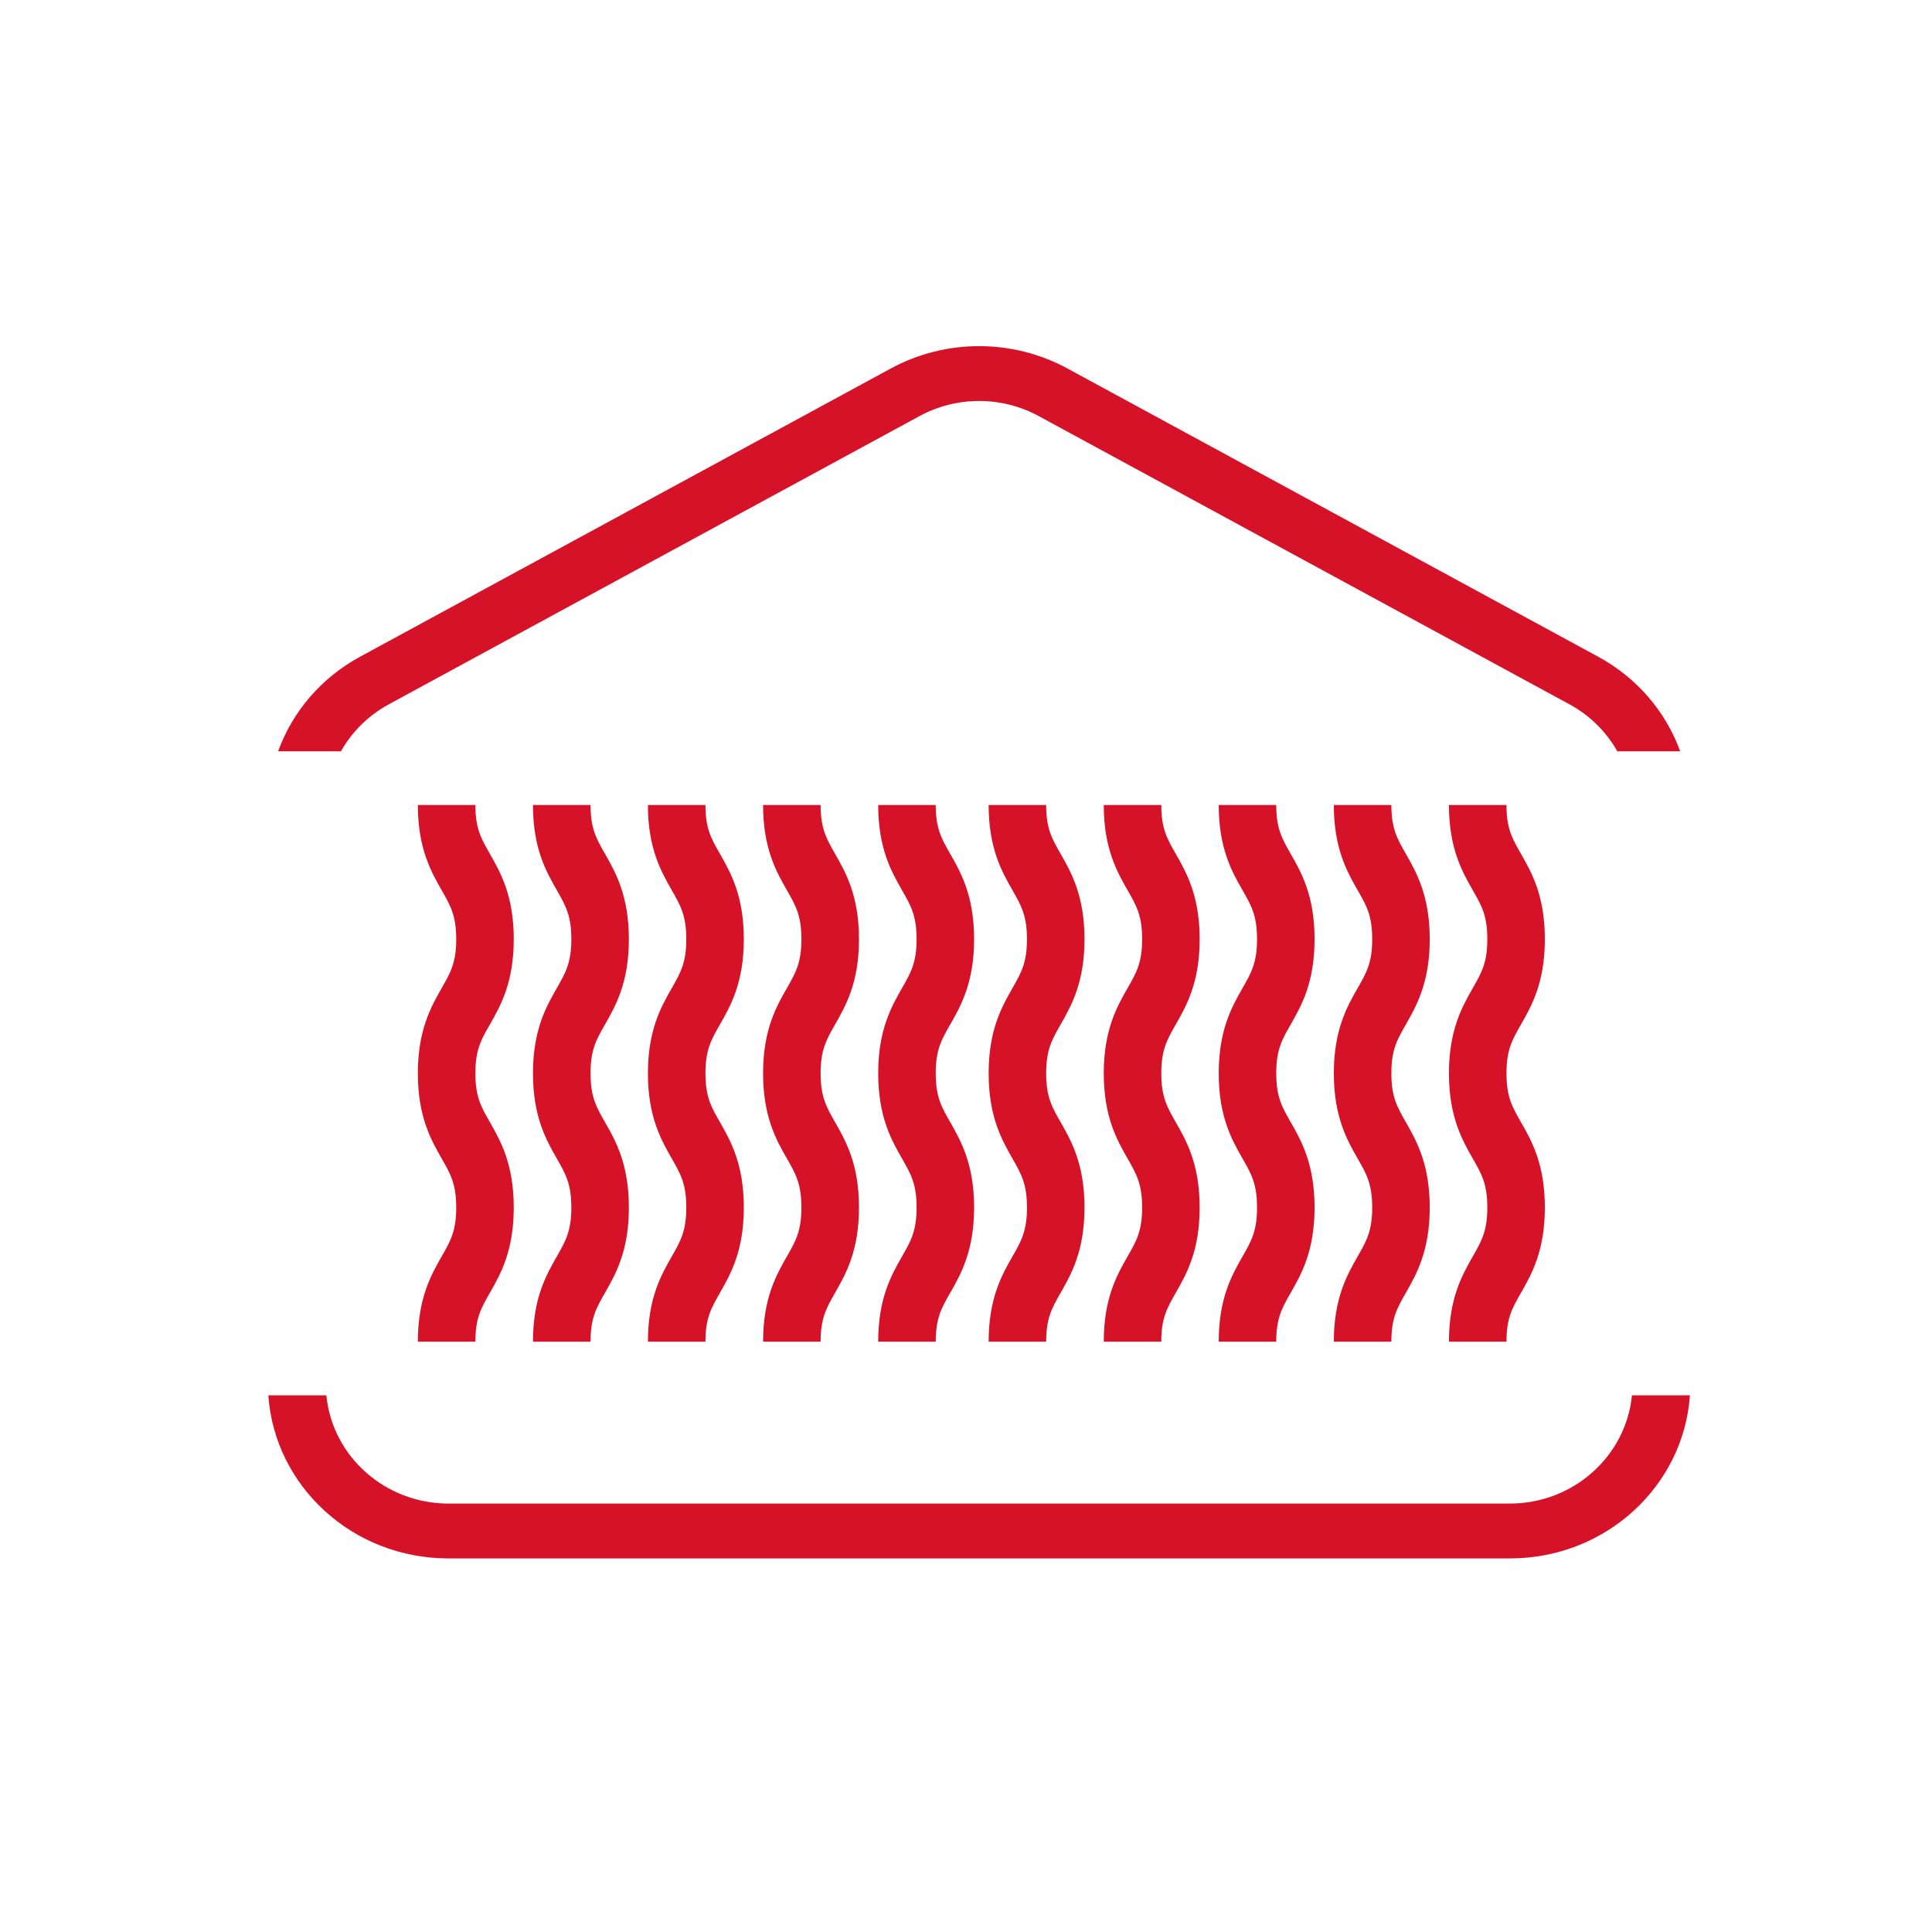
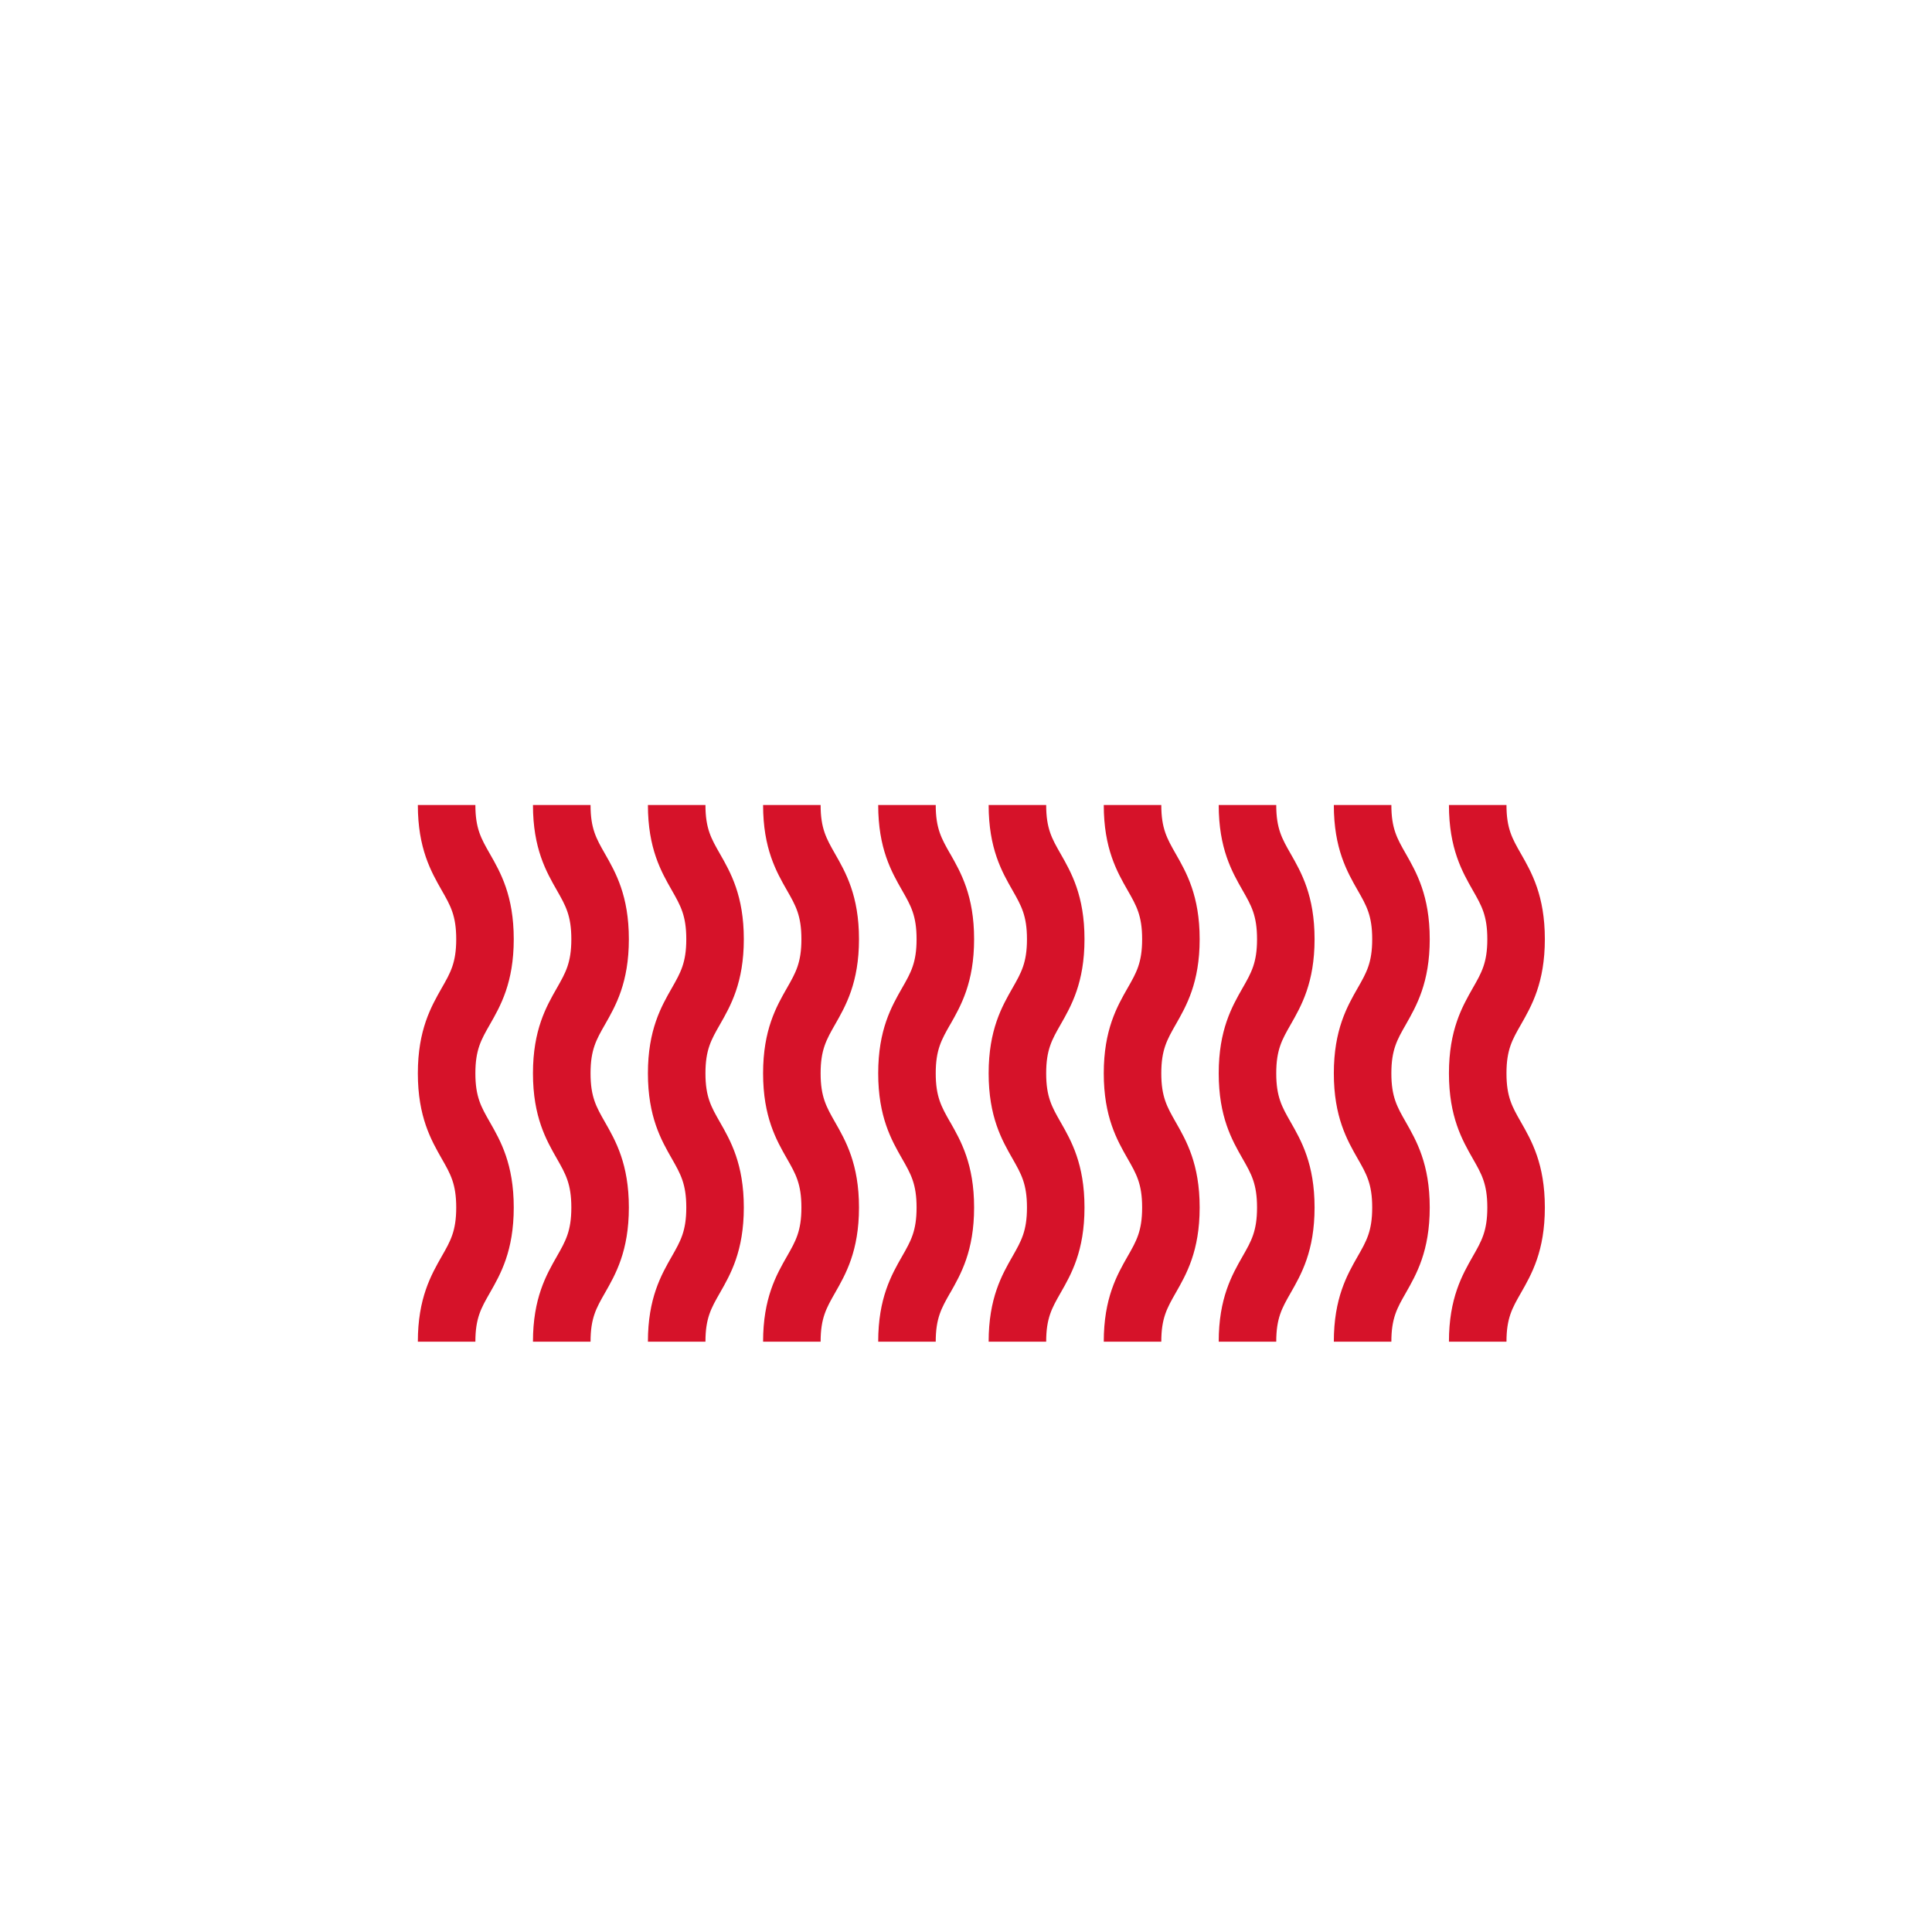
<svg xmlns="http://www.w3.org/2000/svg" width="36" height="36" viewBox="0 0 36 36" fill="none">
-   <path fill-rule="evenodd" clip-rule="evenodd" d="M19.89 6.866C18.868 6.311 17.621 6.311 16.599 6.866L6.711 12.236C5.983 12.631 5.448 13.264 5.182 14H6.353C6.557 13.637 6.864 13.33 7.246 13.123L17.134 7.753C17.825 7.378 18.665 7.378 19.355 7.753L29.243 13.123C29.625 13.33 29.932 13.637 30.137 14H31.308C31.041 13.264 30.506 12.631 29.778 12.236L19.89 6.866ZM31.489 26H30.409C30.296 27.142 29.31 28.017 28.133 28.017H8.357C7.18 28.017 6.193 27.142 6.081 26H5C5.115 27.687 6.563 29.039 8.357 29.039H28.133C29.926 29.039 31.374 27.687 31.489 26Z" fill="#D61229" />
  <path fill-rule="evenodd" clip-rule="evenodd" d="M9.127 15.908C8.965 15.625 8.858 15.439 8.858 15H7.786C7.786 15.811 8.034 16.244 8.232 16.592L8.232 16.592C8.394 16.875 8.501 17.061 8.501 17.5C8.501 17.939 8.394 18.125 8.232 18.408L8.232 18.408C8.034 18.756 7.786 19.189 7.786 20C7.786 20.811 8.034 21.244 8.232 21.592L8.232 21.592C8.394 21.875 8.501 22.061 8.501 22.5C8.501 22.939 8.394 23.125 8.232 23.408L8.232 23.408C8.034 23.756 7.786 24.189 7.786 25H8.858C8.858 24.561 8.965 24.375 9.127 24.092L9.127 24.092C9.326 23.744 9.573 23.311 9.573 22.5C9.573 21.689 9.326 21.256 9.127 20.908L9.127 20.908C8.965 20.625 8.858 20.439 8.858 20C8.858 19.561 8.965 19.375 9.127 19.092L9.127 19.092C9.326 18.744 9.573 18.311 9.573 17.5C9.573 16.689 9.326 16.256 9.127 15.908L9.127 15.908ZM11.004 15C11.004 15.439 11.11 15.625 11.272 15.908L11.272 15.908C11.471 16.256 11.718 16.689 11.718 17.5C11.718 18.311 11.471 18.744 11.272 19.092L11.272 19.092C11.11 19.375 11.004 19.561 11.004 20C11.004 20.439 11.11 20.625 11.272 20.908L11.272 20.908C11.471 21.256 11.718 21.689 11.718 22.5C11.718 23.311 11.471 23.744 11.272 24.092L11.272 24.092C11.11 24.375 11.004 24.561 11.004 25H9.931C9.931 24.189 10.179 23.756 10.378 23.408L10.378 23.408C10.539 23.125 10.646 22.939 10.646 22.5C10.646 22.061 10.539 21.875 10.378 21.592L10.378 21.592C10.179 21.244 9.931 20.811 9.931 20C9.931 19.189 10.179 18.756 10.378 18.408L10.378 18.408L10.378 18.408C10.539 18.125 10.646 17.939 10.646 17.5C10.646 17.061 10.539 16.875 10.378 16.592L10.378 16.592C10.179 16.244 9.931 15.811 9.931 15H11.004ZM21.639 15C21.639 15.439 21.746 15.625 21.907 15.908L21.907 15.908C22.106 16.256 22.354 16.689 22.354 17.5C22.354 18.311 22.106 18.744 21.907 19.092L21.907 19.092C21.746 19.375 21.639 19.561 21.639 20C21.639 20.439 21.746 20.625 21.907 20.908L21.907 20.908C22.106 21.256 22.354 21.689 22.354 22.5C22.354 23.311 22.106 23.744 21.907 24.092L21.907 24.092C21.746 24.375 21.639 24.561 21.639 25H20.567C20.567 24.189 20.814 23.756 21.013 23.408L21.013 23.408C21.175 23.125 21.282 22.939 21.282 22.5C21.282 22.061 21.175 21.875 21.013 21.592L21.013 21.592C20.814 21.244 20.567 20.811 20.567 20C20.567 19.189 20.814 18.756 21.013 18.408L21.013 18.408C21.175 18.125 21.282 17.939 21.282 17.5C21.282 17.061 21.175 16.875 21.013 16.592L21.013 16.592C20.814 16.244 20.567 15.811 20.567 15H21.639ZM19.494 15C19.494 15.439 19.6 15.625 19.762 15.908L19.762 15.908C19.961 16.256 20.208 16.689 20.208 17.5C20.208 18.311 19.961 18.744 19.762 19.092L19.762 19.092C19.6 19.375 19.494 19.561 19.494 20C19.494 20.439 19.6 20.625 19.762 20.908L19.762 20.908C19.961 21.256 20.208 21.689 20.208 22.5C20.208 23.311 19.961 23.744 19.762 24.092L19.762 24.092C19.6 24.375 19.494 24.561 19.494 25H18.422C18.422 24.189 18.669 23.756 18.868 23.408L18.868 23.408C19.029 23.125 19.136 22.939 19.136 22.5C19.136 22.061 19.029 21.875 18.868 21.592L18.868 21.592C18.669 21.244 18.422 20.811 18.422 20C18.422 19.189 18.669 18.756 18.868 18.408L18.868 18.408C19.029 18.125 19.136 17.939 19.136 17.5C19.136 17.061 19.029 16.875 18.868 16.592L18.868 16.592C18.669 16.244 18.422 15.811 18.422 15H19.494ZM13.414 15.908C13.252 15.625 13.145 15.439 13.145 15H12.073C12.073 15.811 12.321 16.244 12.52 16.592L12.52 16.592C12.681 16.875 12.788 17.061 12.788 17.5C12.788 17.939 12.681 18.125 12.52 18.408L12.52 18.408C12.321 18.756 12.073 19.189 12.073 20C12.073 20.811 12.321 21.244 12.52 21.592L12.52 21.592C12.681 21.875 12.788 22.061 12.788 22.5C12.788 22.939 12.681 23.125 12.52 23.408L12.52 23.408C12.321 23.756 12.073 24.189 12.073 25H13.145C13.145 24.561 13.252 24.375 13.414 24.092L13.414 24.092C13.613 23.744 13.86 23.311 13.86 22.5C13.86 21.689 13.613 21.256 13.414 20.908L13.414 20.908C13.252 20.625 13.145 20.439 13.145 20C13.145 19.561 13.252 19.375 13.414 19.092L13.414 19.092C13.613 18.744 13.86 18.311 13.86 17.5C13.86 16.689 13.613 16.256 13.414 15.908L13.414 15.908ZM23.781 15C23.781 15.439 23.887 15.625 24.049 15.908L24.049 15.908C24.248 16.256 24.495 16.689 24.495 17.5C24.495 18.311 24.248 18.744 24.049 19.092L24.049 19.092C23.887 19.375 23.781 19.561 23.781 20C23.781 20.439 23.887 20.625 24.049 20.908L24.049 20.908C24.248 21.256 24.495 21.689 24.495 22.5C24.495 23.311 24.248 23.744 24.049 24.092L24.049 24.092C23.887 24.375 23.781 24.561 23.781 25H22.709C22.709 24.189 22.956 23.756 23.155 23.408L23.155 23.408C23.317 23.125 23.423 22.939 23.423 22.5C23.423 22.061 23.317 21.875 23.155 21.592L23.155 21.592C22.956 21.244 22.709 20.811 22.709 20C22.709 19.189 22.956 18.756 23.155 18.408L23.155 18.408C23.317 18.125 23.423 17.939 23.423 17.5C23.423 17.061 23.317 16.875 23.155 16.592L23.155 16.592C22.956 16.244 22.709 15.811 22.709 15H23.781ZM15.559 15.908C15.398 15.625 15.291 15.439 15.291 15H14.219C14.219 15.811 14.466 16.244 14.665 16.592L14.665 16.592C14.827 16.875 14.933 17.061 14.933 17.5C14.933 17.939 14.827 18.125 14.665 18.408L14.665 18.408C14.466 18.756 14.219 19.189 14.219 20C14.219 20.811 14.466 21.244 14.665 21.592L14.665 21.592C14.827 21.875 14.933 22.061 14.933 22.5C14.933 22.939 14.827 23.125 14.665 23.408L14.665 23.408C14.466 23.756 14.219 24.189 14.219 25H15.291C15.291 24.561 15.398 24.375 15.559 24.092L15.559 24.092C15.758 23.744 16.006 23.311 16.006 22.5C16.006 21.689 15.758 21.256 15.559 20.908L15.559 20.908C15.398 20.625 15.291 20.439 15.291 20C15.291 19.561 15.398 19.375 15.559 19.092L15.559 19.092C15.758 18.744 16.006 18.311 16.006 17.5C16.006 16.689 15.758 16.256 15.559 15.908L15.559 15.908ZM25.926 15C25.926 15.439 26.033 15.625 26.195 15.908L26.195 15.908C26.393 16.256 26.641 16.689 26.641 17.5C26.641 18.311 26.393 18.744 26.195 19.092L26.195 19.092C26.033 19.375 25.926 19.561 25.926 20C25.926 20.439 26.033 20.625 26.195 20.908L26.195 20.908C26.393 21.256 26.641 21.689 26.641 22.5C26.641 23.311 26.393 23.744 26.195 24.092L26.195 24.092C26.033 24.375 25.926 24.561 25.926 25H24.854C24.854 24.189 25.101 23.756 25.3 23.408L25.3 23.408C25.462 23.125 25.569 22.939 25.569 22.5C25.569 22.061 25.462 21.875 25.3 21.592L25.3 21.592C25.101 21.244 24.854 20.811 24.854 20C24.854 19.189 25.101 18.756 25.3 18.408L25.3 18.408C25.462 18.125 25.569 17.939 25.569 17.5C25.569 17.061 25.462 16.875 25.3 16.592L25.3 16.592C25.101 16.244 24.854 15.811 24.854 15H25.926ZM17.704 15.908C17.543 15.625 17.436 15.439 17.436 15H16.364C16.364 15.811 16.611 16.244 16.81 16.592L16.81 16.592C16.972 16.875 17.079 17.061 17.079 17.5C17.079 17.939 16.972 18.125 16.81 18.408L16.81 18.408C16.611 18.756 16.364 19.189 16.364 20C16.364 20.811 16.611 21.244 16.81 21.592L16.81 21.592C16.972 21.875 17.079 22.061 17.079 22.5C17.079 22.939 16.972 23.125 16.81 23.408L16.81 23.408C16.611 23.756 16.364 24.189 16.364 25H17.436C17.436 24.561 17.543 24.375 17.704 24.092L17.705 24.092C17.903 23.744 18.151 23.311 18.151 22.5C18.151 21.689 17.903 21.256 17.705 20.908L17.705 20.908L17.704 20.908C17.543 20.625 17.436 20.439 17.436 20C17.436 19.561 17.543 19.375 17.704 19.092L17.705 19.092C17.903 18.744 18.151 18.311 18.151 17.5C18.151 16.689 17.903 16.256 17.705 15.908L17.704 15.908ZM28.071 15C28.071 15.439 28.178 15.625 28.34 15.908L28.34 15.908C28.539 16.256 28.786 16.689 28.786 17.5C28.786 18.311 28.539 18.744 28.34 19.092L28.34 19.092C28.178 19.375 28.071 19.561 28.071 20C28.071 20.439 28.178 20.625 28.34 20.908L28.34 20.908C28.539 21.256 28.786 21.689 28.786 22.5C28.786 23.311 28.539 23.744 28.34 24.092L28.34 24.092C28.178 24.375 28.071 24.561 28.071 25H26.999C26.999 24.189 27.247 23.756 27.445 23.408L27.445 23.408C27.607 23.125 27.714 22.939 27.714 22.5C27.714 22.061 27.607 21.875 27.445 21.592L27.445 21.592C27.247 21.244 26.999 20.811 26.999 20C26.999 19.189 27.247 18.756 27.445 18.408L27.445 18.408C27.607 18.125 27.714 17.939 27.714 17.5C27.714 17.061 27.607 16.875 27.445 16.592L27.445 16.592C27.247 16.244 26.999 15.811 26.999 15H28.071Z" fill="#D61229" />
</svg>